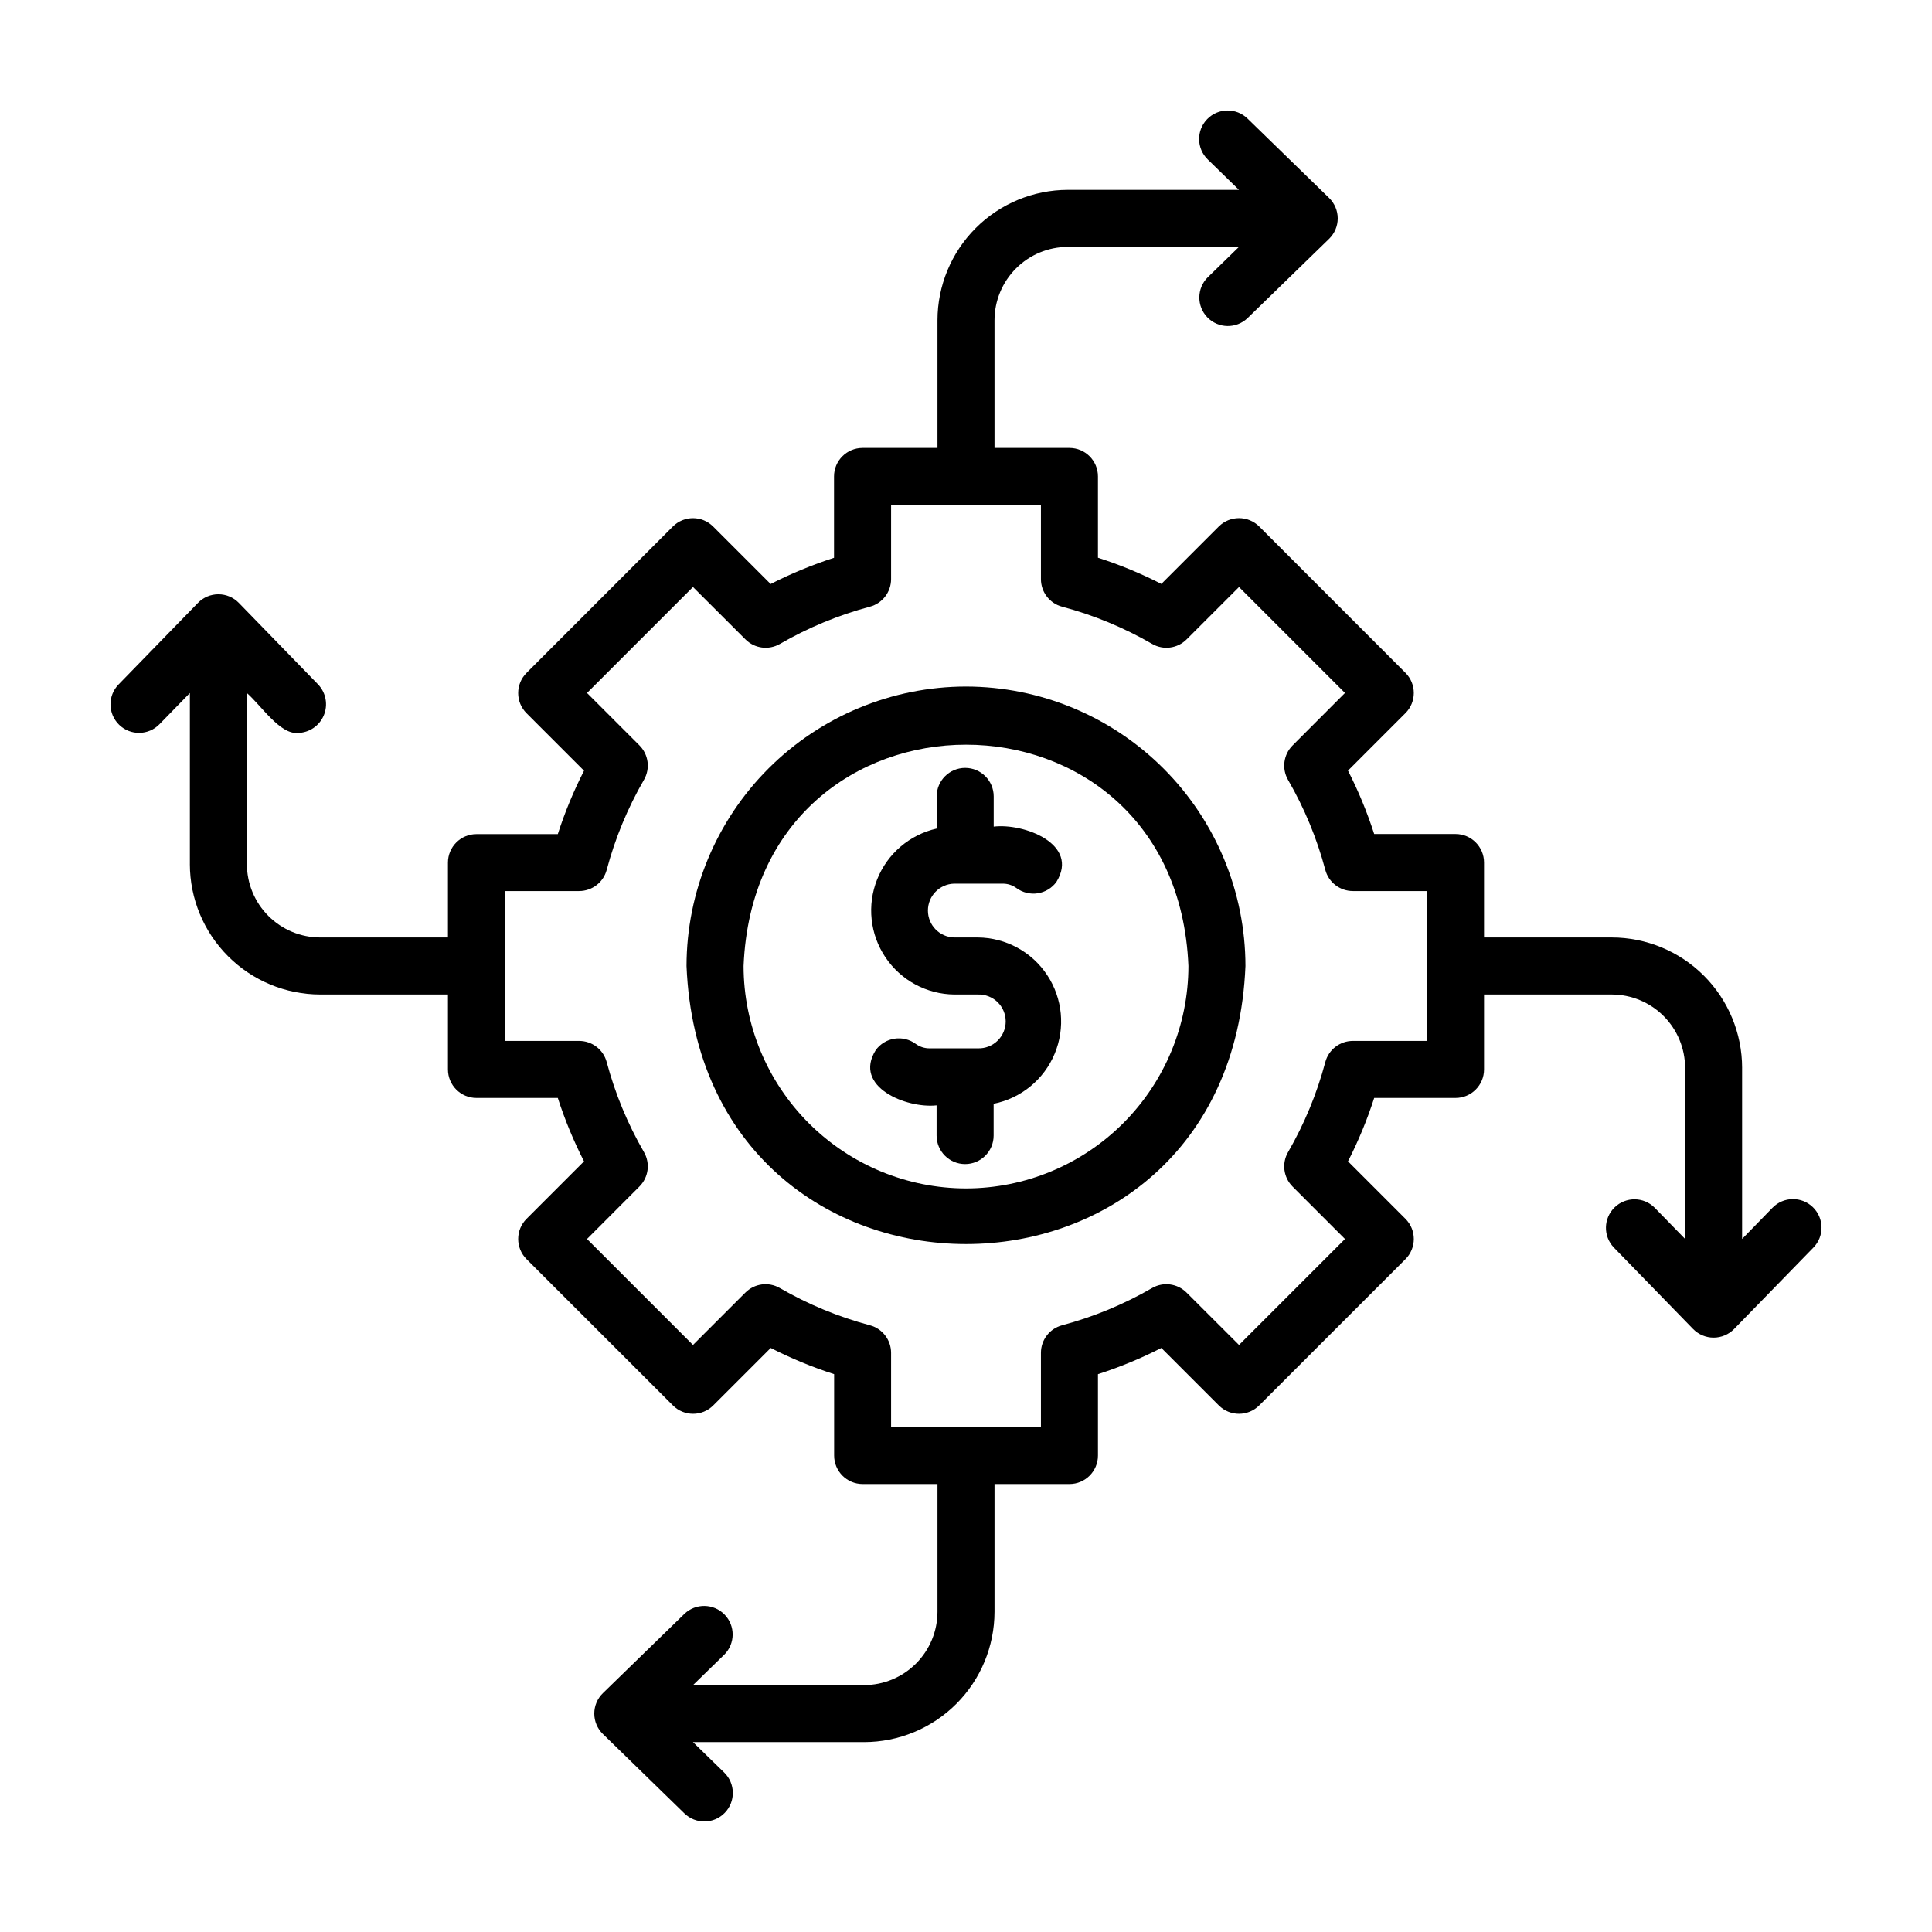
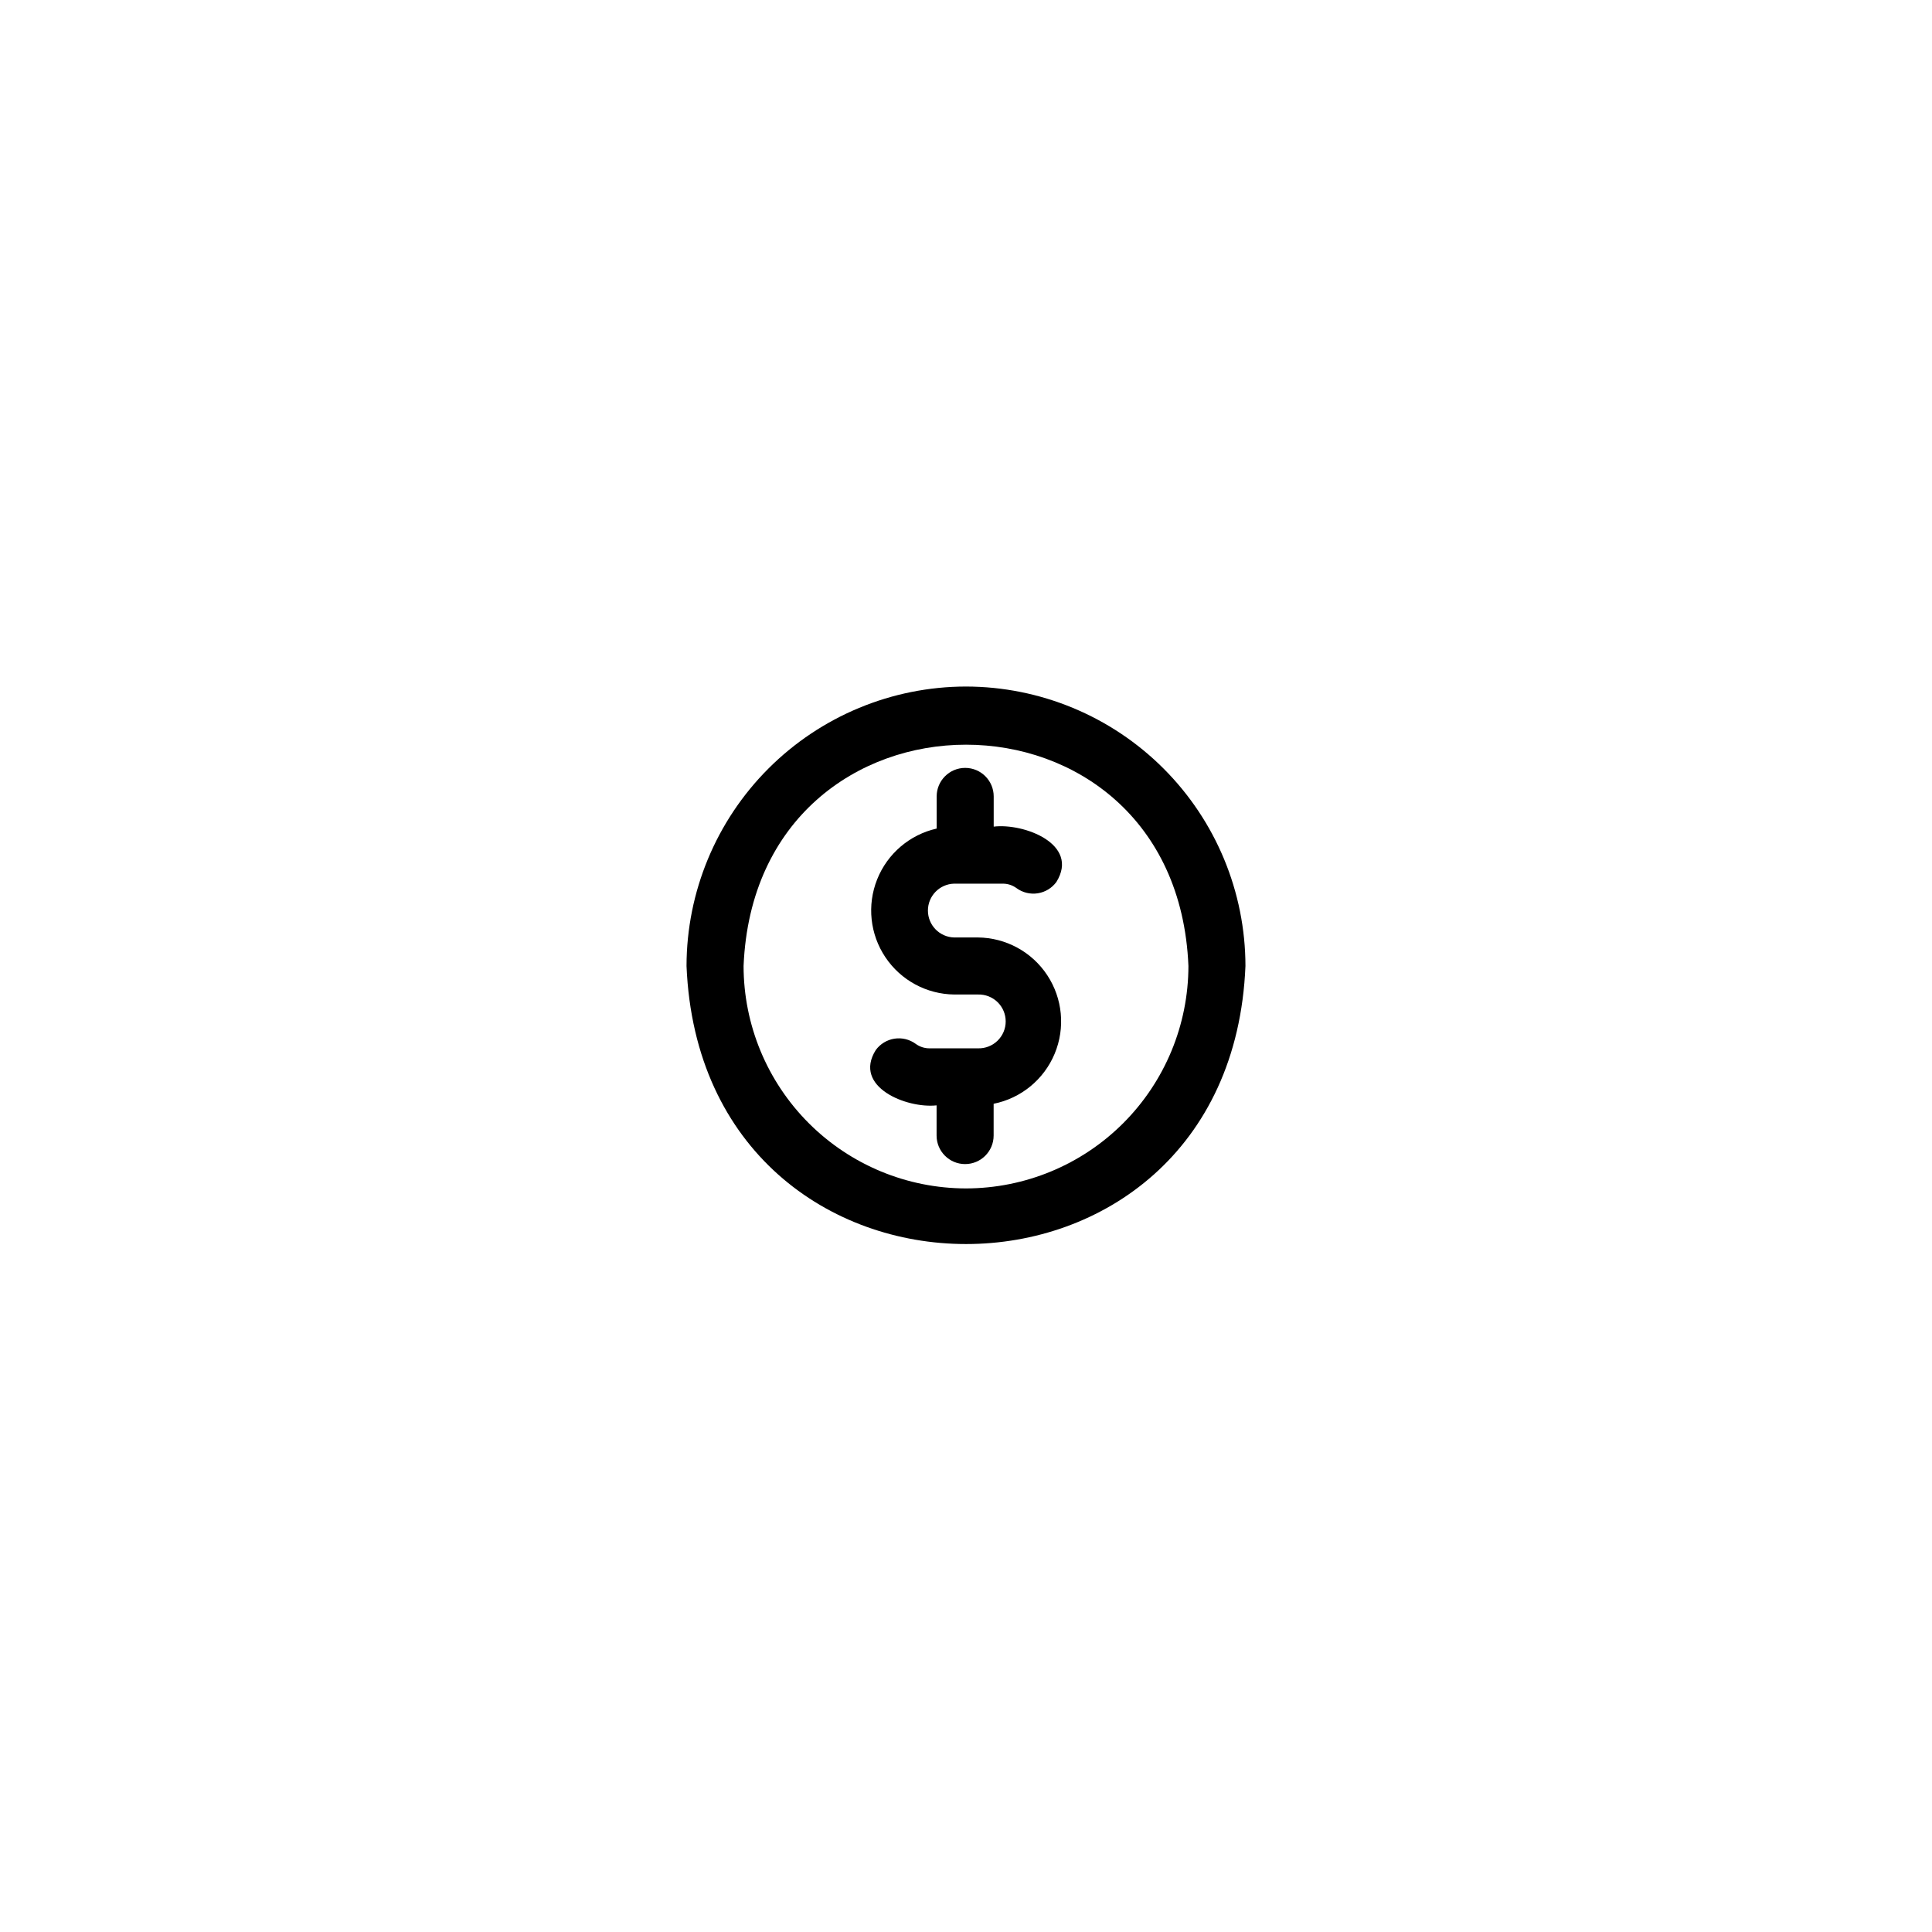
<svg xmlns="http://www.w3.org/2000/svg" fill="#000000" width="800px" height="800px" version="1.1" viewBox="144 144 512 512">
  <g>
-     <path d="m400 325.94c-19.637 0.023-38.461 7.836-52.344 21.719s-21.695 32.707-21.719 52.344c4.066 98.242 144.09 98.242 148.12 0-0.023-19.637-7.836-38.461-21.719-52.344-13.883-13.883-32.707-21.695-52.34-21.719zm0 133v0.004c-15.629-0.02-30.613-6.234-41.66-17.285-11.051-11.051-17.27-26.035-17.285-41.66 3.234-78.207 114.68-78.188 117.89 0-0.02 15.625-6.234 30.609-17.285 41.66-11.051 11.051-26.035 17.266-41.66 17.285z" />
-     <path d="m613.74 464.06-8.062 8.277v-45.344h0.004c-0.012-9.16-3.652-17.941-10.129-24.422-6.481-6.477-15.262-10.121-24.422-10.133h-33.844v-19.855c0-4.172-3.383-7.559-7.555-7.559h-21.559c-1.859-5.777-4.18-11.395-6.941-16.801l15.23-15.234c2.949-2.953 2.949-7.734 0-10.688l-38.77-38.793c-2.961-2.926-7.727-2.926-10.688 0l-15.234 15.234c-5.406-2.762-11.023-5.082-16.801-6.941v-21.539c0-4.172-3.383-7.555-7.559-7.555h-19.855v-33.84c0.008-5.156 2.055-10.094 5.699-13.738 3.644-3.644 8.586-5.695 13.738-5.699h45.344l-8.277 8.062v-0.004c-2.934 2.922-2.969 7.66-0.082 10.629 2.891 2.965 7.629 3.055 10.625 0.199l21.625-21.027c1.461-1.426 2.285-3.375 2.285-5.414 0-2.039-0.824-3.992-2.285-5.414l-21.617-21.039c-2.992-2.914-7.777-2.848-10.691 0.145-2.91 2.988-2.848 7.773 0.145 10.688l8.277 8.062h-45.344v-0.004c-9.16 0.012-17.941 3.652-24.422 10.133-6.477 6.477-10.121 15.258-10.133 24.422v33.84h-19.855c-4.172 0-7.559 3.383-7.559 7.555v21.559c-5.777 1.859-11.395 4.184-16.801 6.945l-15.234-15.23c-2.953-2.953-7.734-2.953-10.688 0l-38.77 38.793h0.004c-2.953 2.949-2.953 7.734 0 10.684l15.23 15.234v0.004c-2.762 5.402-5.086 11.023-6.945 16.801h-21.559c-4.172 0-7.555 3.383-7.555 7.559v19.828h-33.84c-5.156-0.004-10.094-2.055-13.738-5.699-3.644-3.644-5.695-8.586-5.699-13.738v-45.344c3.84 3.375 8.758 11 13.48 10.578v0.004c3.016-0.047 5.719-1.871 6.891-4.652 1.172-2.777 0.594-5.988-1.48-8.18l-21.031-21.641c-1.426-1.461-3.375-2.281-5.414-2.281-2.039 0-3.992 0.82-5.414 2.281l-21.039 21.621c-2.914 2.988-2.848 7.773 0.145 10.688 2.988 2.91 7.773 2.848 10.688-0.145l8.062-8.277v45.344h-0.004c0.012 9.16 3.652 17.945 10.133 24.422 6.477 6.481 15.258 10.125 24.422 10.133h33.84v19.855c0 4.176 3.383 7.559 7.555 7.559h21.559c1.859 5.777 4.184 11.395 6.945 16.801l-15.23 15.234c-2.953 2.953-2.953 7.734 0 10.688l38.793 38.77c2.949 2.949 7.734 2.949 10.684 0l15.234-15.23h0.004c5.402 2.758 11.023 5.082 16.801 6.941v21.559c0 4.172 3.383 7.555 7.559 7.555h19.828v33.844c-0.004 5.152-2.055 10.094-5.699 13.738-3.644 3.641-8.586 5.691-13.738 5.699h-45.344l8.277-8.062c2.934-2.922 2.969-7.66 0.082-10.625-2.891-2.969-7.625-3.059-10.625-0.203l-21.625 21.031c-1.461 1.422-2.281 3.375-2.281 5.41 0 2.039 0.82 3.992 2.281 5.414l21.602 21.039h0.004c2.992 2.914 7.777 2.848 10.688-0.141 2.91-2.992 2.848-7.777-0.145-10.691l-8.277-8.062h45.344v0.004c9.164-0.008 17.949-3.648 24.434-10.125 6.481-6.477 10.129-15.262 10.137-24.426v-33.844h19.855c4.176 0 7.559-3.383 7.559-7.555v-21.559c5.777-1.859 11.395-4.184 16.801-6.941l15.234 15.23c2.953 2.949 7.734 2.949 10.688 0l38.77-38.77c2.949-2.953 2.949-7.734 0-10.688l-15.23-15.234c2.762-5.406 5.082-11.023 6.941-16.801h21.559c4.172 0 7.555-3.383 7.555-7.559v-19.855h33.844c5.152 0.008 10.094 2.055 13.738 5.699 3.641 3.644 5.691 8.586 5.699 13.738v45.344l-8.062-8.277c-2.922-2.934-7.66-2.969-10.625-0.082-2.969 2.891-3.059 7.629-0.203 10.625l21.031 21.625c1.43 1.445 3.379 2.262 5.41 2.262 2.035 0 3.984-0.816 5.414-2.262l21.039-21.602v-0.004c2.918-2.988 2.856-7.777-0.133-10.695-2.992-2.914-7.781-2.856-10.699 0.137zm-91.566-44.207h-19.648c-3.426-0.004-6.422 2.301-7.305 5.609-2.223 8.355-5.543 16.383-9.871 23.867-1.715 2.961-1.223 6.707 1.199 9.129l13.887 13.891-28.082 28.082-13.91-13.887c-2.422-2.422-6.168-2.914-9.129-1.199-7.481 4.324-15.5 7.644-23.848 9.871-3.309 0.879-5.609 3.875-5.609 7.301v19.648h-39.711v-19.648c-0.004-3.426-2.305-6.422-5.613-7.301-8.355-2.223-16.379-5.543-23.867-9.871-2.961-1.715-6.707-1.223-9.129 1.199l-13.891 13.887-28.082-28.082 13.887-13.91c2.422-2.422 2.914-6.168 1.199-9.129-4.328-7.481-7.644-15.496-9.871-23.848-0.879-3.309-3.875-5.609-7.301-5.609h-19.648v-39.711h19.648c3.426-0.004 6.422-2.305 7.301-5.613 2.223-8.355 5.543-16.383 9.871-23.867 1.715-2.961 1.223-6.707-1.199-9.129l-13.887-13.891 28.082-28.082 13.91 13.887c2.422 2.422 6.168 2.914 9.133 1.199 7.477-4.328 15.496-7.644 23.844-9.871 3.309-0.879 5.609-3.875 5.613-7.301v-19.648h39.711v19.648c0 3.426 2.301 6.422 5.609 7.301 8.355 2.223 16.383 5.543 23.867 9.871 2.961 1.715 6.707 1.223 9.129-1.199l13.891-13.887 28.082 28.082-13.887 13.91c-2.422 2.422-2.914 6.168-1.199 9.133 4.328 7.477 7.648 15.496 9.871 23.844 0.879 3.309 3.875 5.609 7.301 5.613h19.648z" />
+     <path d="m400 325.94c-19.637 0.023-38.461 7.836-52.344 21.719s-21.695 32.707-21.719 52.344c4.066 98.242 144.09 98.242 148.12 0-0.023-19.637-7.836-38.461-21.719-52.344-13.883-13.883-32.707-21.695-52.34-21.719zm0 133v0.004c-15.629-0.02-30.613-6.234-41.66-17.285-11.051-11.051-17.27-26.035-17.285-41.66 3.234-78.207 114.68-78.188 117.89 0-0.02 15.625-6.234 30.609-17.285 41.66-11.051 11.051-26.035 17.266-41.66 17.285" />
    <path d="m403.15 392.44h-6.297c-3.867-0.102-6.945-3.266-6.945-7.133 0-3.863 3.078-7.027 6.945-7.129h12.898-0.004c1.309-0.004 2.582 0.41 3.637 1.184 1.621 1.188 3.648 1.68 5.633 1.371 1.988-0.309 3.766-1.395 4.949-3.019 6.195-10.047-8.637-15.617-16.625-14.652v-8.004c0-4.172-3.383-7.559-7.559-7.559-4.172 0-7.555 3.387-7.555 7.559v8.52c-7.16 1.617-13.062 6.66-15.777 13.48-2.715 6.82-1.895 14.539 2.195 20.633 4.086 6.098 10.918 9.789 18.254 9.863h6.301c1.922-0.051 3.785 0.68 5.164 2.019 1.379 1.344 2.156 3.188 2.156 5.113s-0.777 3.769-2.156 5.109c-1.379 1.344-3.242 2.074-5.164 2.023h-12.898c-1.309 0-2.582-0.414-3.637-1.188-1.621-1.188-3.648-1.68-5.633-1.371-1.984 0.309-3.766 1.395-4.949 3.019-6.121 9.773 8.195 15.527 16.121 14.652v8.004c0 4.176 3.387 7.559 7.559 7.559s7.559-3.383 7.559-7.559v-8.422c7.262-1.453 13.324-6.426 16.172-13.262 2.852-6.836 2.113-14.641-1.969-20.824-4.082-6.18-10.969-9.922-18.375-9.988z" />
  </g>
</svg>